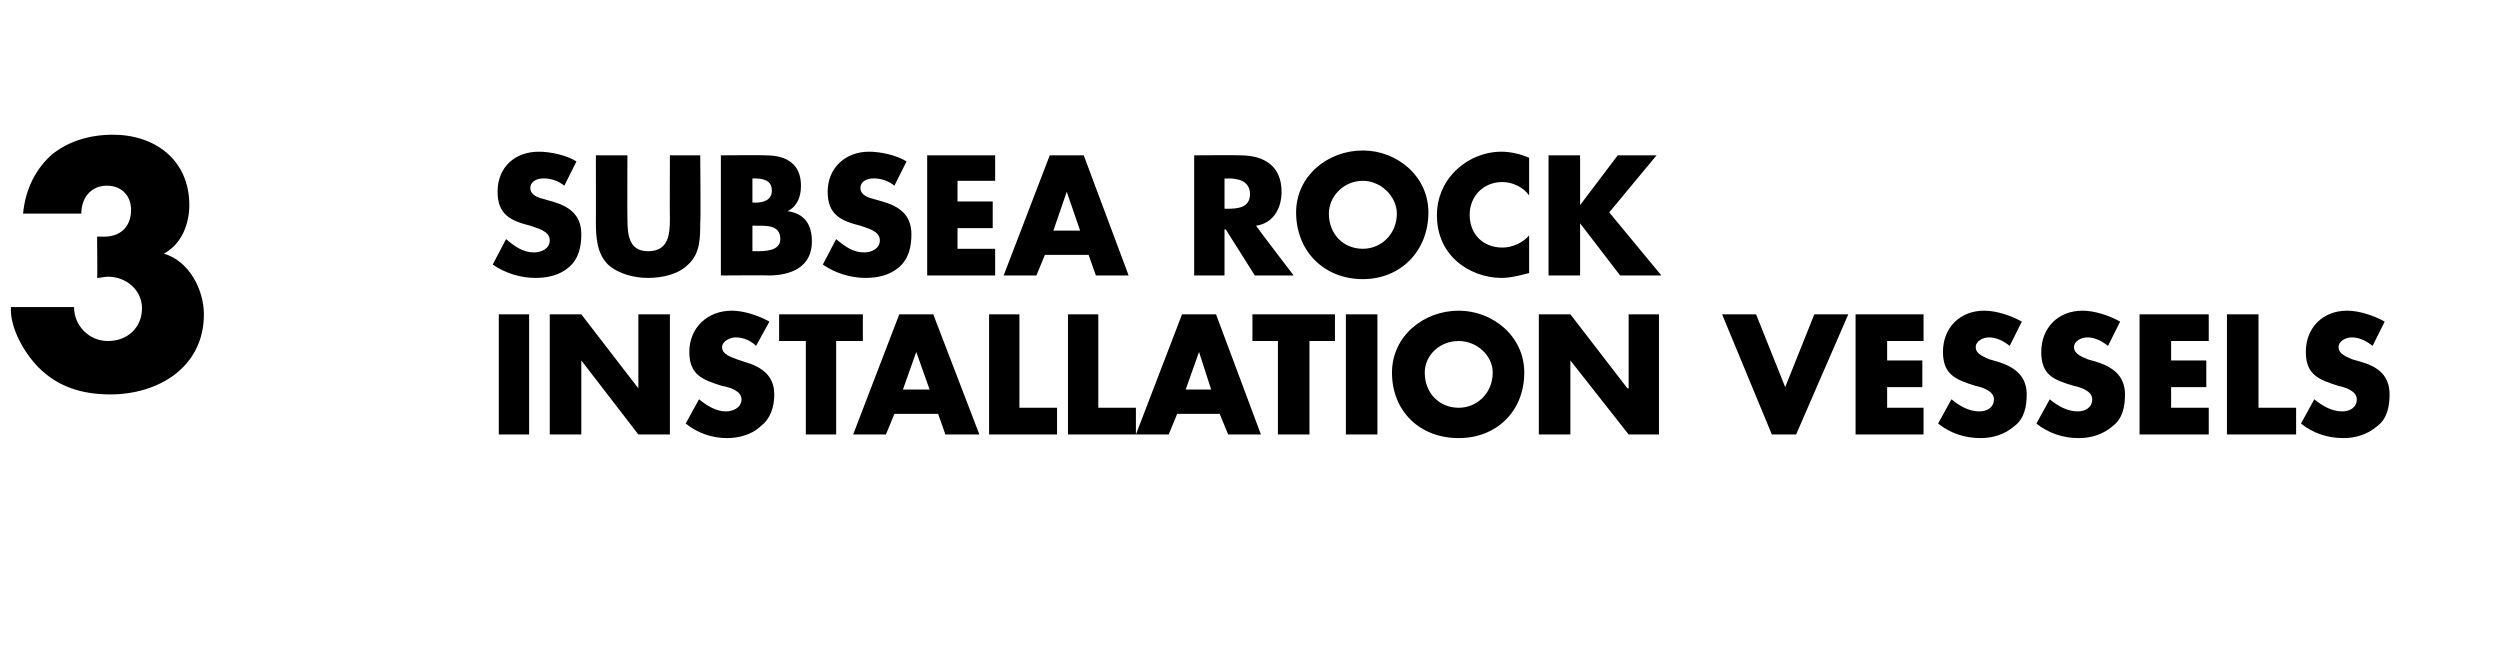
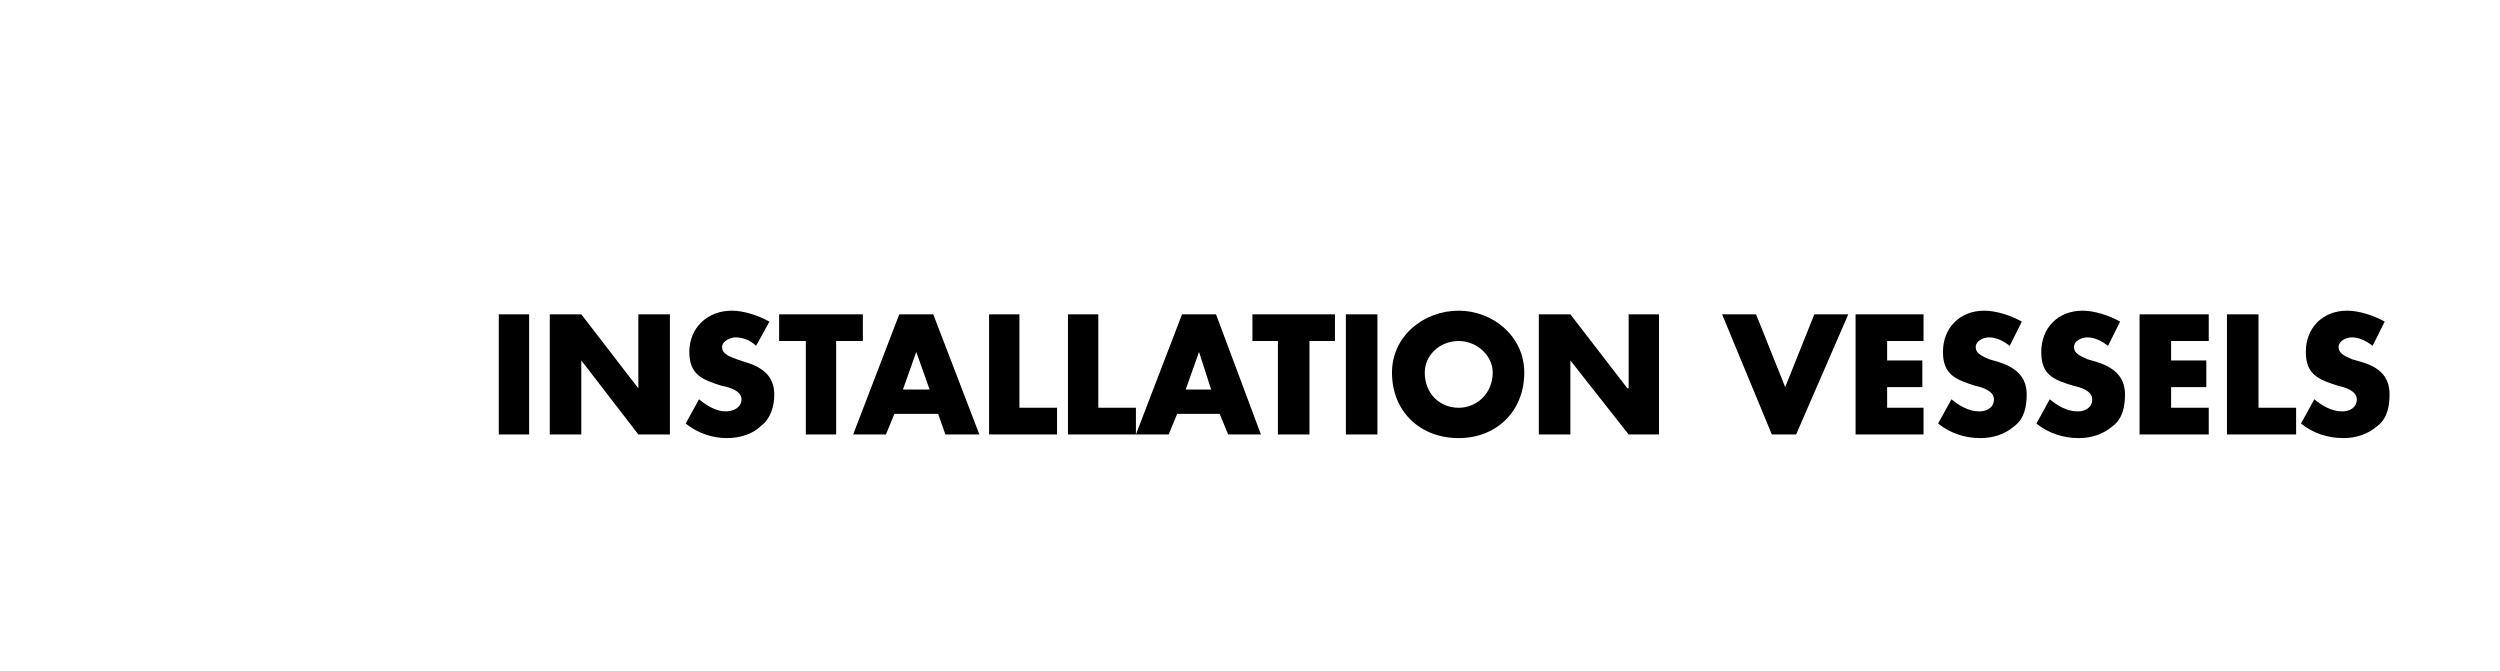
<svg xmlns="http://www.w3.org/2000/svg" version="1.1" width="206px" height="55.3px" viewBox="0 -1 206 55.3" style="top:-1px">
  <desc>3 subsea rock installation vessels</desc>
  <defs />
  <g id="Polygon52526">
    <path d="M 43.6 34.8 L 41.1 34.8 L 41.1 24.9 L 43.6 24.9 L 43.6 34.8 Z M 45.3 24.9 L 47.9 24.9 L 52.6 31 L 52.6 31 L 52.6 24.9 L 55.2 24.9 L 55.2 34.8 L 52.6 34.8 L 47.9 28.7 L 47.9 28.7 L 47.9 34.8 L 45.3 34.8 L 45.3 24.9 Z M 62.3 27.5 C 61.9 27.1 61.3 26.8 60.6 26.8 C 60.2 26.8 59.5 27.1 59.5 27.6 C 59.5 28.2 60.2 28.4 60.7 28.6 C 60.7 28.6 61.3 28.8 61.3 28.8 C 62.7 29.2 63.8 29.9 63.8 31.5 C 63.8 32.5 63.5 33.5 62.7 34.1 C 62 34.8 60.9 35.1 59.9 35.1 C 58.7 35.1 57.5 34.7 56.5 33.9 C 56.5 33.9 57.6 31.9 57.6 31.9 C 58.2 32.4 59 32.9 59.8 32.9 C 60.4 32.9 61.1 32.6 61.1 31.9 C 61.1 31.2 60.1 30.9 59.5 30.8 C 57.9 30.3 56.8 29.9 56.8 28 C 56.8 26 58.3 24.6 60.3 24.6 C 61.3 24.6 62.5 25 63.4 25.5 C 63.4 25.5 62.3 27.5 62.3 27.5 Z M 68.9 34.8 L 66.4 34.8 L 66.4 27.1 L 64.2 27.1 L 64.2 24.9 L 71.1 24.9 L 71.1 27.1 L 68.9 27.1 L 68.9 34.8 Z M 73.7 33.1 L 73 34.8 L 70.3 34.8 L 74.1 24.9 L 76.9 24.9 L 80.7 34.8 L 77.9 34.8 L 77.3 33.1 L 73.7 33.1 Z M 75.5 28 L 75.5 28 L 74.4 31.1 L 76.6 31.1 L 75.5 28 Z M 84 32.6 L 87.1 32.6 L 87.1 34.8 L 81.5 34.8 L 81.5 24.9 L 84 24.9 L 84 32.6 Z M 90.5 32.6 L 93.6 32.6 L 93.6 34.8 L 88 34.8 L 88 24.9 L 90.5 24.9 L 90.5 32.6 Z M 97 33.1 L 96.3 34.8 L 93.6 34.8 L 97.4 24.9 L 100.2 24.9 L 103.9 34.8 L 101.2 34.8 L 100.5 33.1 L 97 33.1 Z M 98.8 28 L 98.8 28 L 97.7 31.1 L 99.8 31.1 L 98.8 28 Z M 107.9 34.8 L 105.3 34.8 L 105.3 27.1 L 103.2 27.1 L 103.2 24.9 L 110 24.9 L 110 27.1 L 107.9 27.1 L 107.9 34.8 Z M 113.5 34.8 L 110.9 34.8 L 110.9 24.9 L 113.5 24.9 L 113.5 34.8 Z M 125.6 29.7 C 125.6 32.9 123.3 35.1 120.2 35.1 C 117 35.1 114.7 32.9 114.7 29.7 C 114.7 26.7 117.3 24.6 120.2 24.6 C 123 24.6 125.6 26.7 125.6 29.7 Z M 117.4 29.7 C 117.4 31.4 118.6 32.6 120.2 32.6 C 121.7 32.6 123 31.4 123 29.7 C 123 28.3 121.7 27.1 120.2 27.1 C 118.6 27.1 117.4 28.3 117.4 29.7 Z M 126.8 24.9 L 129.4 24.9 L 134.1 31 L 134.2 31 L 134.2 24.9 L 136.7 24.9 L 136.7 34.8 L 134.2 34.8 L 129.4 28.7 L 129.4 28.7 L 129.4 34.8 L 126.8 34.8 L 126.8 24.9 Z M 147.1 30.9 L 149.5 24.9 L 152.3 24.9 L 148 34.8 L 146 34.8 L 141.9 24.9 L 144.7 24.9 L 147.1 30.9 Z M 155.5 27.1 L 155.5 28.7 L 158.4 28.7 L 158.4 30.9 L 155.5 30.9 L 155.5 32.6 L 158.5 32.6 L 158.5 34.8 L 152.9 34.8 L 152.9 24.9 L 158.5 24.9 L 158.5 27.1 L 155.5 27.1 Z M 165.6 27.5 C 165.1 27.1 164.5 26.8 163.9 26.8 C 163.4 26.8 162.8 27.1 162.8 27.6 C 162.8 28.2 163.5 28.4 163.9 28.6 C 163.9 28.6 164.6 28.8 164.6 28.8 C 165.9 29.2 167 29.9 167 31.5 C 167 32.5 166.8 33.5 166 34.1 C 165.2 34.8 164.2 35.1 163.2 35.1 C 161.9 35.1 160.7 34.7 159.7 33.9 C 159.7 33.9 160.8 31.9 160.8 31.9 C 161.4 32.4 162.2 32.9 163.1 32.9 C 163.7 32.9 164.3 32.6 164.3 31.9 C 164.3 31.2 163.3 30.9 162.8 30.8 C 161.2 30.3 160.1 29.9 160.1 28 C 160.1 26 161.5 24.6 163.5 24.6 C 164.5 24.6 165.7 25 166.6 25.5 C 166.6 25.5 165.6 27.5 165.6 27.5 Z M 173.7 27.5 C 173.2 27.1 172.6 26.8 172 26.8 C 171.5 26.8 170.9 27.1 170.9 27.6 C 170.9 28.2 171.6 28.4 172 28.6 C 172 28.6 172.7 28.8 172.7 28.8 C 174 29.2 175.1 29.9 175.1 31.5 C 175.1 32.5 174.9 33.5 174.1 34.1 C 173.3 34.8 172.3 35.1 171.3 35.1 C 170 35.1 168.8 34.7 167.8 33.9 C 167.8 33.9 168.9 31.9 168.9 31.9 C 169.5 32.4 170.3 32.9 171.2 32.9 C 171.8 32.9 172.4 32.6 172.4 31.9 C 172.4 31.2 171.4 30.9 170.9 30.8 C 169.2 30.3 168.2 29.9 168.2 28 C 168.2 26 169.6 24.6 171.6 24.6 C 172.6 24.6 173.8 25 174.7 25.5 C 174.7 25.5 173.7 27.5 173.7 27.5 Z M 178.9 27.1 L 178.9 28.7 L 181.8 28.7 L 181.8 30.9 L 178.9 30.9 L 178.9 32.6 L 182 32.6 L 182 34.8 L 176.3 34.8 L 176.3 24.9 L 182 24.9 L 182 27.1 L 178.9 27.1 Z M 186.1 32.6 L 189.2 32.6 L 189.2 34.8 L 183.5 34.8 L 183.5 24.9 L 186.1 24.9 L 186.1 32.6 Z M 195.5 27.5 C 195 27.1 194.4 26.8 193.8 26.8 C 193.3 26.8 192.7 27.1 192.7 27.6 C 192.7 28.2 193.4 28.4 193.8 28.6 C 193.8 28.6 194.5 28.8 194.5 28.8 C 195.9 29.2 196.9 29.9 196.9 31.5 C 196.9 32.5 196.7 33.5 195.9 34.1 C 195.1 34.8 194.1 35.1 193.1 35.1 C 191.8 35.1 190.6 34.7 189.6 33.9 C 189.6 33.9 190.7 31.9 190.7 31.9 C 191.3 32.4 192.1 32.9 193 32.9 C 193.6 32.9 194.2 32.6 194.2 31.9 C 194.2 31.2 193.2 30.9 192.7 30.8 C 191.1 30.3 190 29.9 190 28 C 190 26 191.4 24.6 193.4 24.6 C 194.4 24.6 195.6 25 196.5 25.5 C 196.5 25.5 195.5 27.5 195.5 27.5 Z " stroke="none" fill="#000" />
  </g>
  <g id="Polygon52525">
-     <path d="M 1.9 16.6 C 2.1 14.5 3 12.9 4.2 11.8 C 5.5 10.7 7.3 10.1 9.3 10.1 C 12.8 10.1 15.6 12.2 15.6 15.9 C 15.6 17.4 15 19.1 13.5 19.9 C 15.6 20.5 16.8 22.9 16.8 24.9 C 16.8 29.3 13 31.5 9.1 31.5 C 6.8 31.5 4.8 30.9 3.2 29.3 C 2 28.1 0.8 26 0.9 24.3 C 0.9 24.3 6.1 24.3 6.1 24.3 C 6.1 25.8 7.3 27.1 8.9 27.1 C 10.5 27.1 11.7 26 11.7 24.4 C 11.7 22.9 10.4 21.8 8.9 21.8 C 8.6 21.8 8.3 21.9 8 21.9 C 8.04 21.93 8 18.5 8 18.5 C 8 18.5 8.56 18.49 8.6 18.5 C 9.9 18.5 10.8 17.7 10.8 16.3 C 10.8 15.1 10 14.3 8.8 14.3 C 7.5 14.3 6.7 15.3 6.7 16.6 C 6.7 16.6 1.9 16.6 1.9 16.6 Z M 46.5 14.3 C 46 13.9 45.4 13.7 44.8 13.7 C 44.3 13.7 43.7 13.9 43.7 14.5 C 43.7 15.1 44.4 15.3 44.8 15.4 C 44.8 15.4 45.5 15.6 45.5 15.6 C 46.9 16 47.9 16.7 47.9 18.3 C 47.9 19.3 47.7 20.3 46.9 21 C 46.1 21.7 45.1 21.9 44.1 21.9 C 42.9 21.9 41.6 21.5 40.6 20.8 C 40.6 20.8 41.7 18.7 41.7 18.7 C 42.4 19.3 43.1 19.8 44 19.8 C 44.6 19.8 45.3 19.5 45.3 18.8 C 45.3 18 44.2 17.8 43.7 17.6 C 42.1 17.2 41 16.7 41 14.8 C 41 12.8 42.4 11.5 44.4 11.5 C 45.4 11.5 46.7 11.8 47.5 12.3 C 47.5 12.3 46.5 14.3 46.5 14.3 Z M 57.7 11.8 C 57.7 11.8 57.75 17.34 57.7 17.3 C 57.7 18.6 57.7 19.9 56.7 20.8 C 55.9 21.6 54.6 21.9 53.4 21.9 C 52.3 21.9 51 21.6 50.1 20.8 C 49.2 19.9 49.1 18.6 49.1 17.3 C 49.11 17.34 49.1 11.8 49.1 11.8 L 51.7 11.8 C 51.7 11.8 51.68 16.98 51.7 17 C 51.7 18.3 51.8 19.7 53.4 19.7 C 55.1 19.7 55.2 18.3 55.2 17 C 55.18 16.98 55.2 11.8 55.2 11.8 L 57.7 11.8 Z M 62 19.7 C 62 19.7 62.28 19.7 62.3 19.7 C 63 19.7 64.3 19.7 64.3 18.7 C 64.3 17.5 63.1 17.6 62.2 17.6 C 62.22 17.57 62 17.6 62 17.6 L 62 19.7 Z M 59.4 21.7 L 59.4 11.8 C 59.4 11.8 63.06 11.77 63.1 11.8 C 64.8 11.8 66 12.5 66 14.3 C 66 15.2 65.7 16 64.9 16.4 C 64.9 16.4 64.9 16.4 64.9 16.4 C 66.3 16.6 66.9 17.5 66.9 18.9 C 66.9 21 65.2 21.7 63.3 21.7 C 63.35 21.67 59.4 21.7 59.4 21.7 Z M 62 15.7 C 62 15.7 62.24 15.66 62.2 15.7 C 62.9 15.7 63.6 15.5 63.6 14.7 C 63.6 13.8 62.8 13.7 62.1 13.7 C 62.14 13.74 62 13.7 62 13.7 L 62 15.7 Z M 73.7 14.3 C 73.2 13.9 72.6 13.7 72 13.7 C 71.5 13.7 70.9 13.9 70.9 14.5 C 70.9 15.1 71.6 15.3 72 15.4 C 72 15.4 72.7 15.6 72.7 15.6 C 74.1 16 75.1 16.7 75.1 18.3 C 75.1 19.3 74.9 20.3 74.1 21 C 73.3 21.7 72.3 21.9 71.3 21.9 C 70.1 21.9 68.8 21.5 67.8 20.8 C 67.8 20.8 68.9 18.7 68.9 18.7 C 69.6 19.3 70.3 19.8 71.2 19.8 C 71.8 19.8 72.5 19.5 72.5 18.8 C 72.5 18 71.4 17.8 70.9 17.6 C 69.3 17.2 68.2 16.7 68.2 14.8 C 68.2 12.8 69.7 11.5 71.6 11.5 C 72.6 11.5 73.9 11.8 74.7 12.3 C 74.7 12.3 73.7 14.3 73.7 14.3 Z M 78.9 13.9 L 78.9 15.6 L 81.8 15.6 L 81.8 17.8 L 78.9 17.8 L 78.9 19.5 L 82 19.5 L 82 21.7 L 76.4 21.7 L 76.4 11.8 L 82 11.8 L 82 13.9 L 78.9 13.9 Z M 86.1 20 L 85.4 21.7 L 82.7 21.7 L 86.5 11.8 L 89.3 11.8 L 93 21.7 L 90.3 21.7 L 89.7 20 L 86.1 20 Z M 87.9 14.8 L 87.9 14.8 L 86.8 18 L 89 18 L 87.9 14.8 Z M 106.6 21.7 L 103.4 21.7 L 101 17.9 L 100.9 17.9 L 100.9 21.7 L 98.4 21.7 L 98.4 11.8 C 98.4 11.8 102.2 11.77 102.2 11.8 C 104.2 11.8 105.6 12.7 105.6 14.8 C 105.6 16.2 104.9 17.4 103.5 17.6 C 103.47 17.61 106.6 21.7 106.6 21.7 Z M 100.9 16.2 C 100.9 16.2 101.17 16.21 101.2 16.2 C 102 16.2 103 16.1 103 15 C 103 13.9 102 13.7 101.2 13.7 C 101.17 13.74 100.9 13.7 100.9 13.7 L 100.9 16.2 Z M 117.7 16.5 C 117.7 19.7 115.4 22 112.3 22 C 109.1 22 106.8 19.7 106.8 16.5 C 106.8 13.5 109.4 11.4 112.3 11.4 C 115.1 11.4 117.7 13.5 117.7 16.5 Z M 109.5 16.6 C 109.5 18.3 110.7 19.5 112.3 19.5 C 113.8 19.5 115.1 18.3 115.1 16.6 C 115.1 15.2 113.8 13.9 112.3 13.9 C 110.7 13.9 109.5 15.2 109.5 16.6 Z M 126 15.1 C 125.5 14.4 124.6 14 123.8 14 C 122.2 14 121.1 15.2 121.1 16.7 C 121.1 18.3 122.2 19.4 123.8 19.4 C 124.6 19.4 125.5 19 126 18.4 C 126 18.4 126 21.5 126 21.5 C 125.2 21.7 124.5 21.9 123.7 21.9 C 122.4 21.9 121 21.4 120 20.5 C 118.9 19.5 118.4 18.2 118.4 16.7 C 118.4 15.4 118.9 14.1 119.9 13.1 C 120.9 12.1 122.3 11.5 123.7 11.5 C 124.5 11.5 125.3 11.7 126 12 C 126 12 126 15.1 126 15.1 Z M 133.3 11.8 L 136.5 11.8 L 132.6 16.5 L 136.9 21.7 L 133.5 21.7 L 130.2 17.4 L 130.2 17.4 L 130.2 21.7 L 127.6 21.7 L 127.6 11.8 L 130.2 11.8 L 130.2 15.9 L 130.2 15.9 L 133.3 11.8 Z " stroke="none" fill="#000" />
-   </g>
+     </g>
</svg>